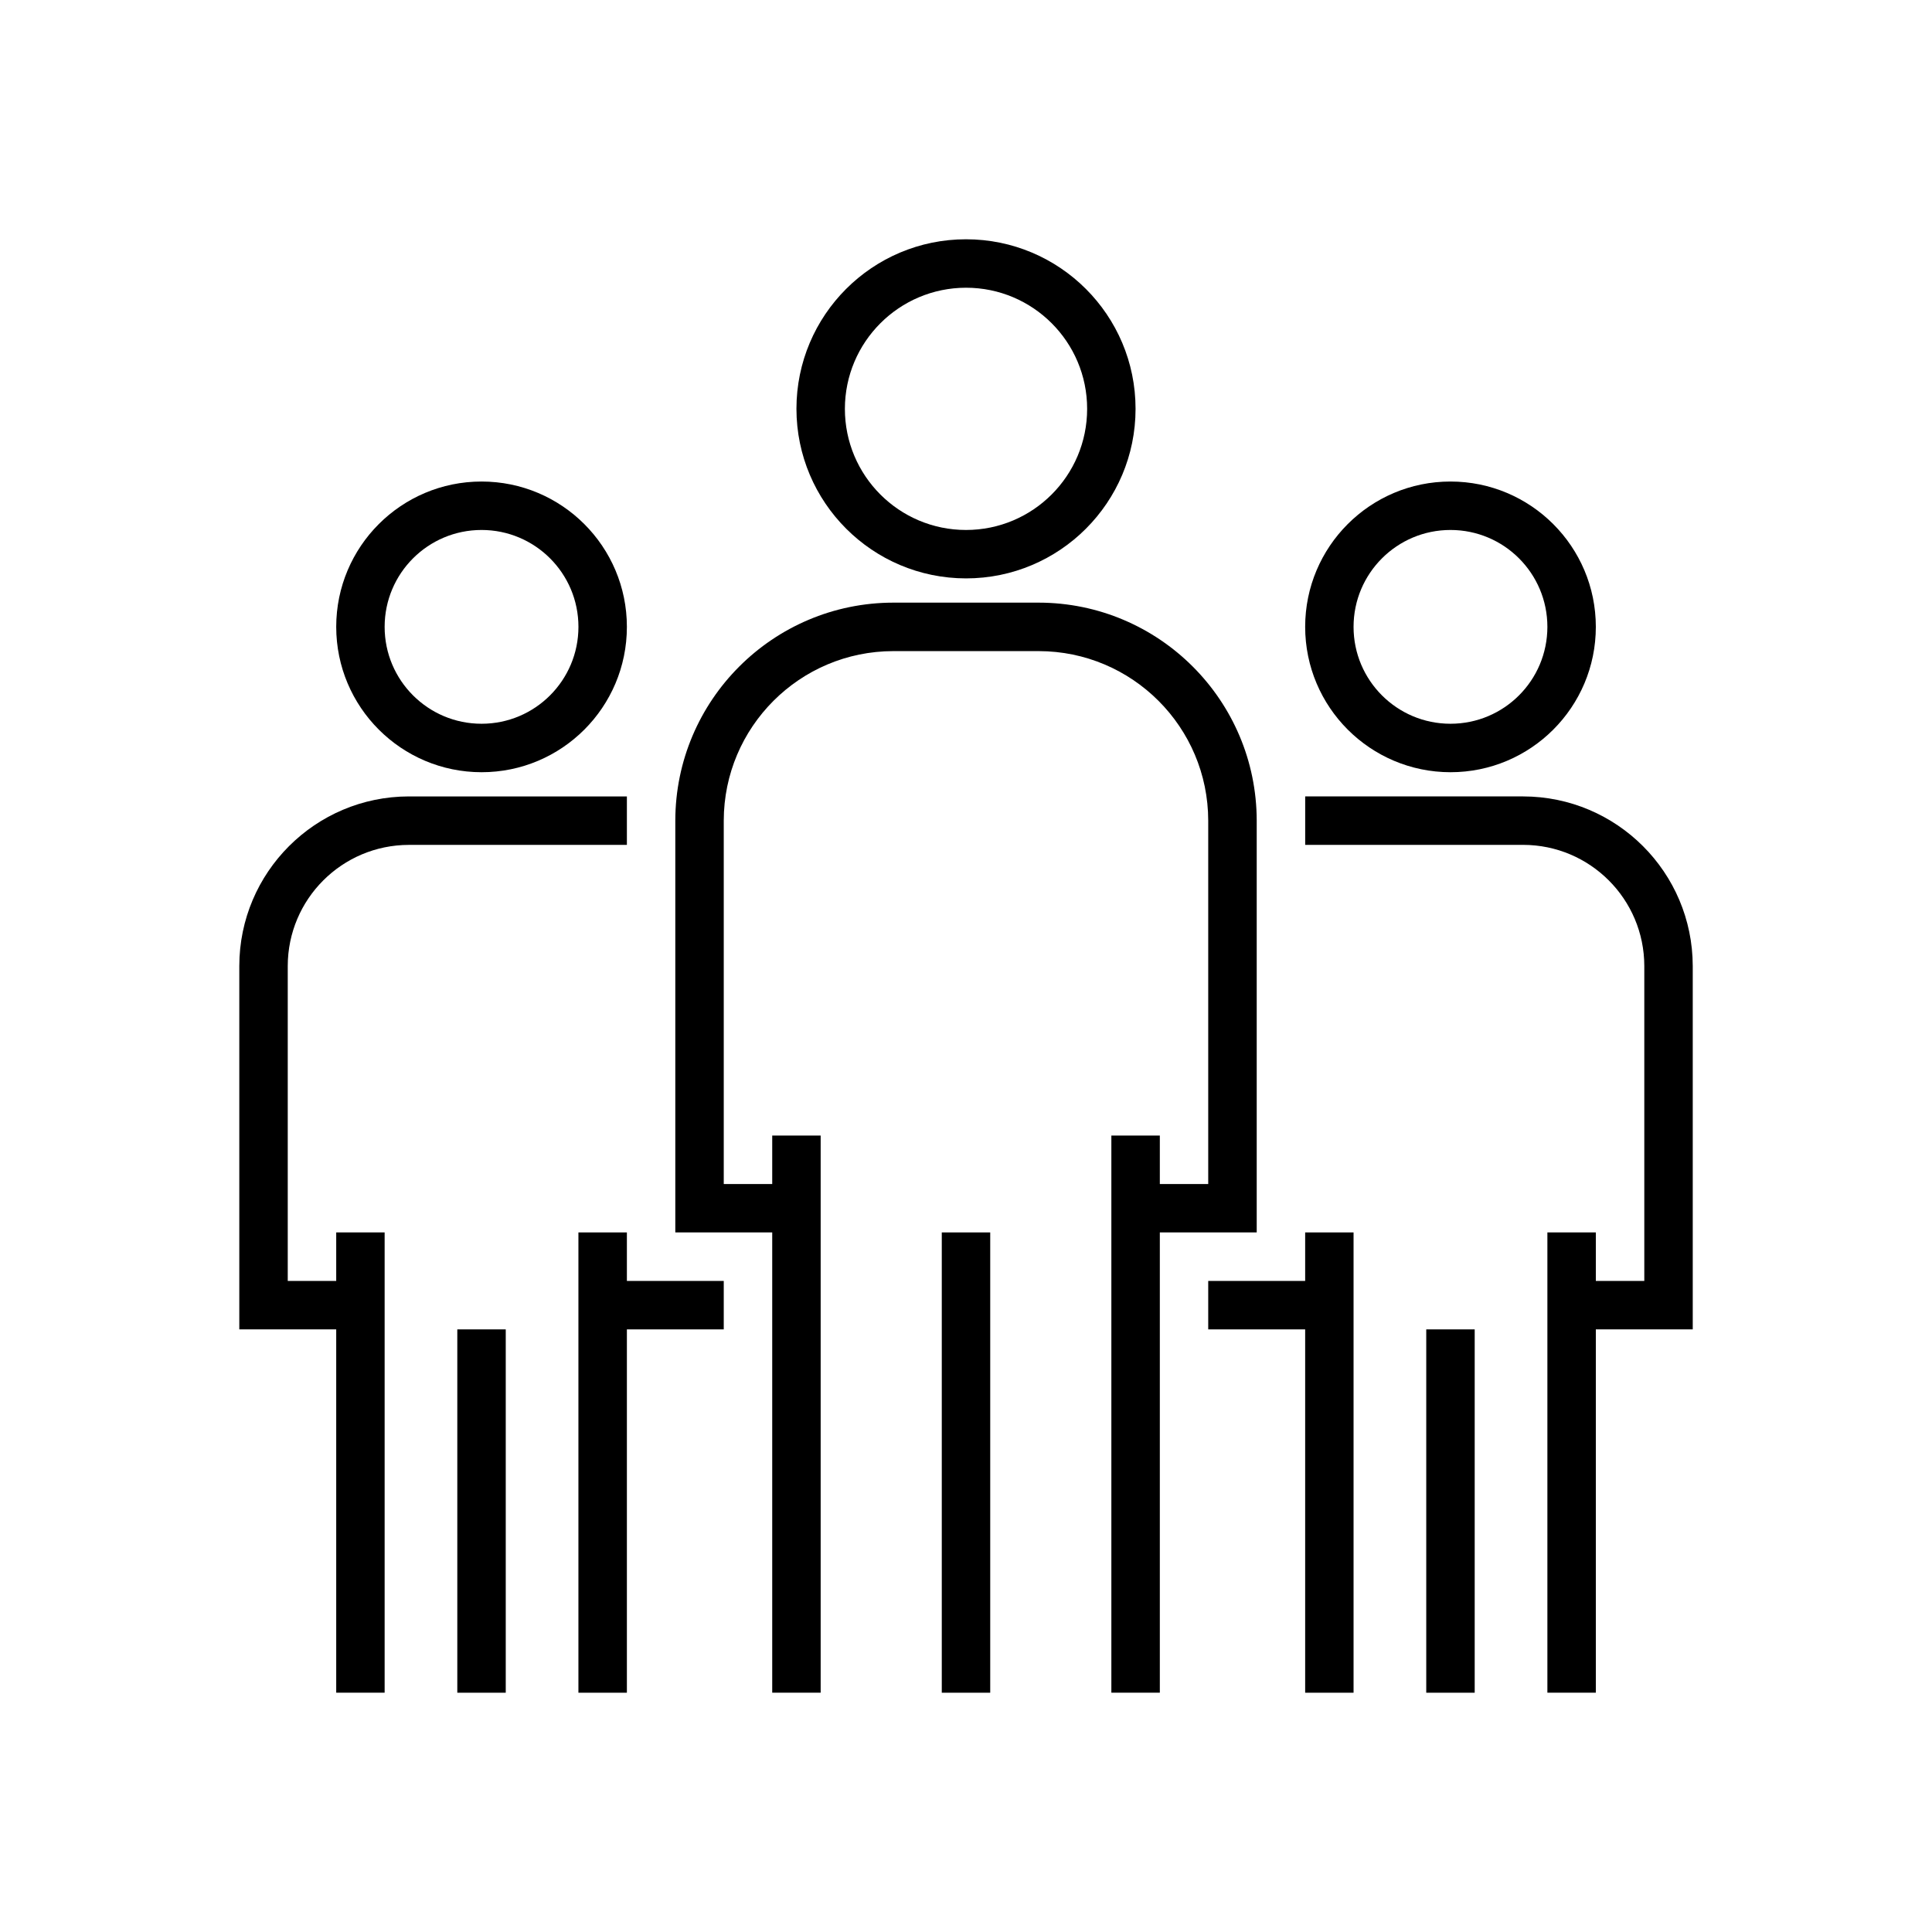
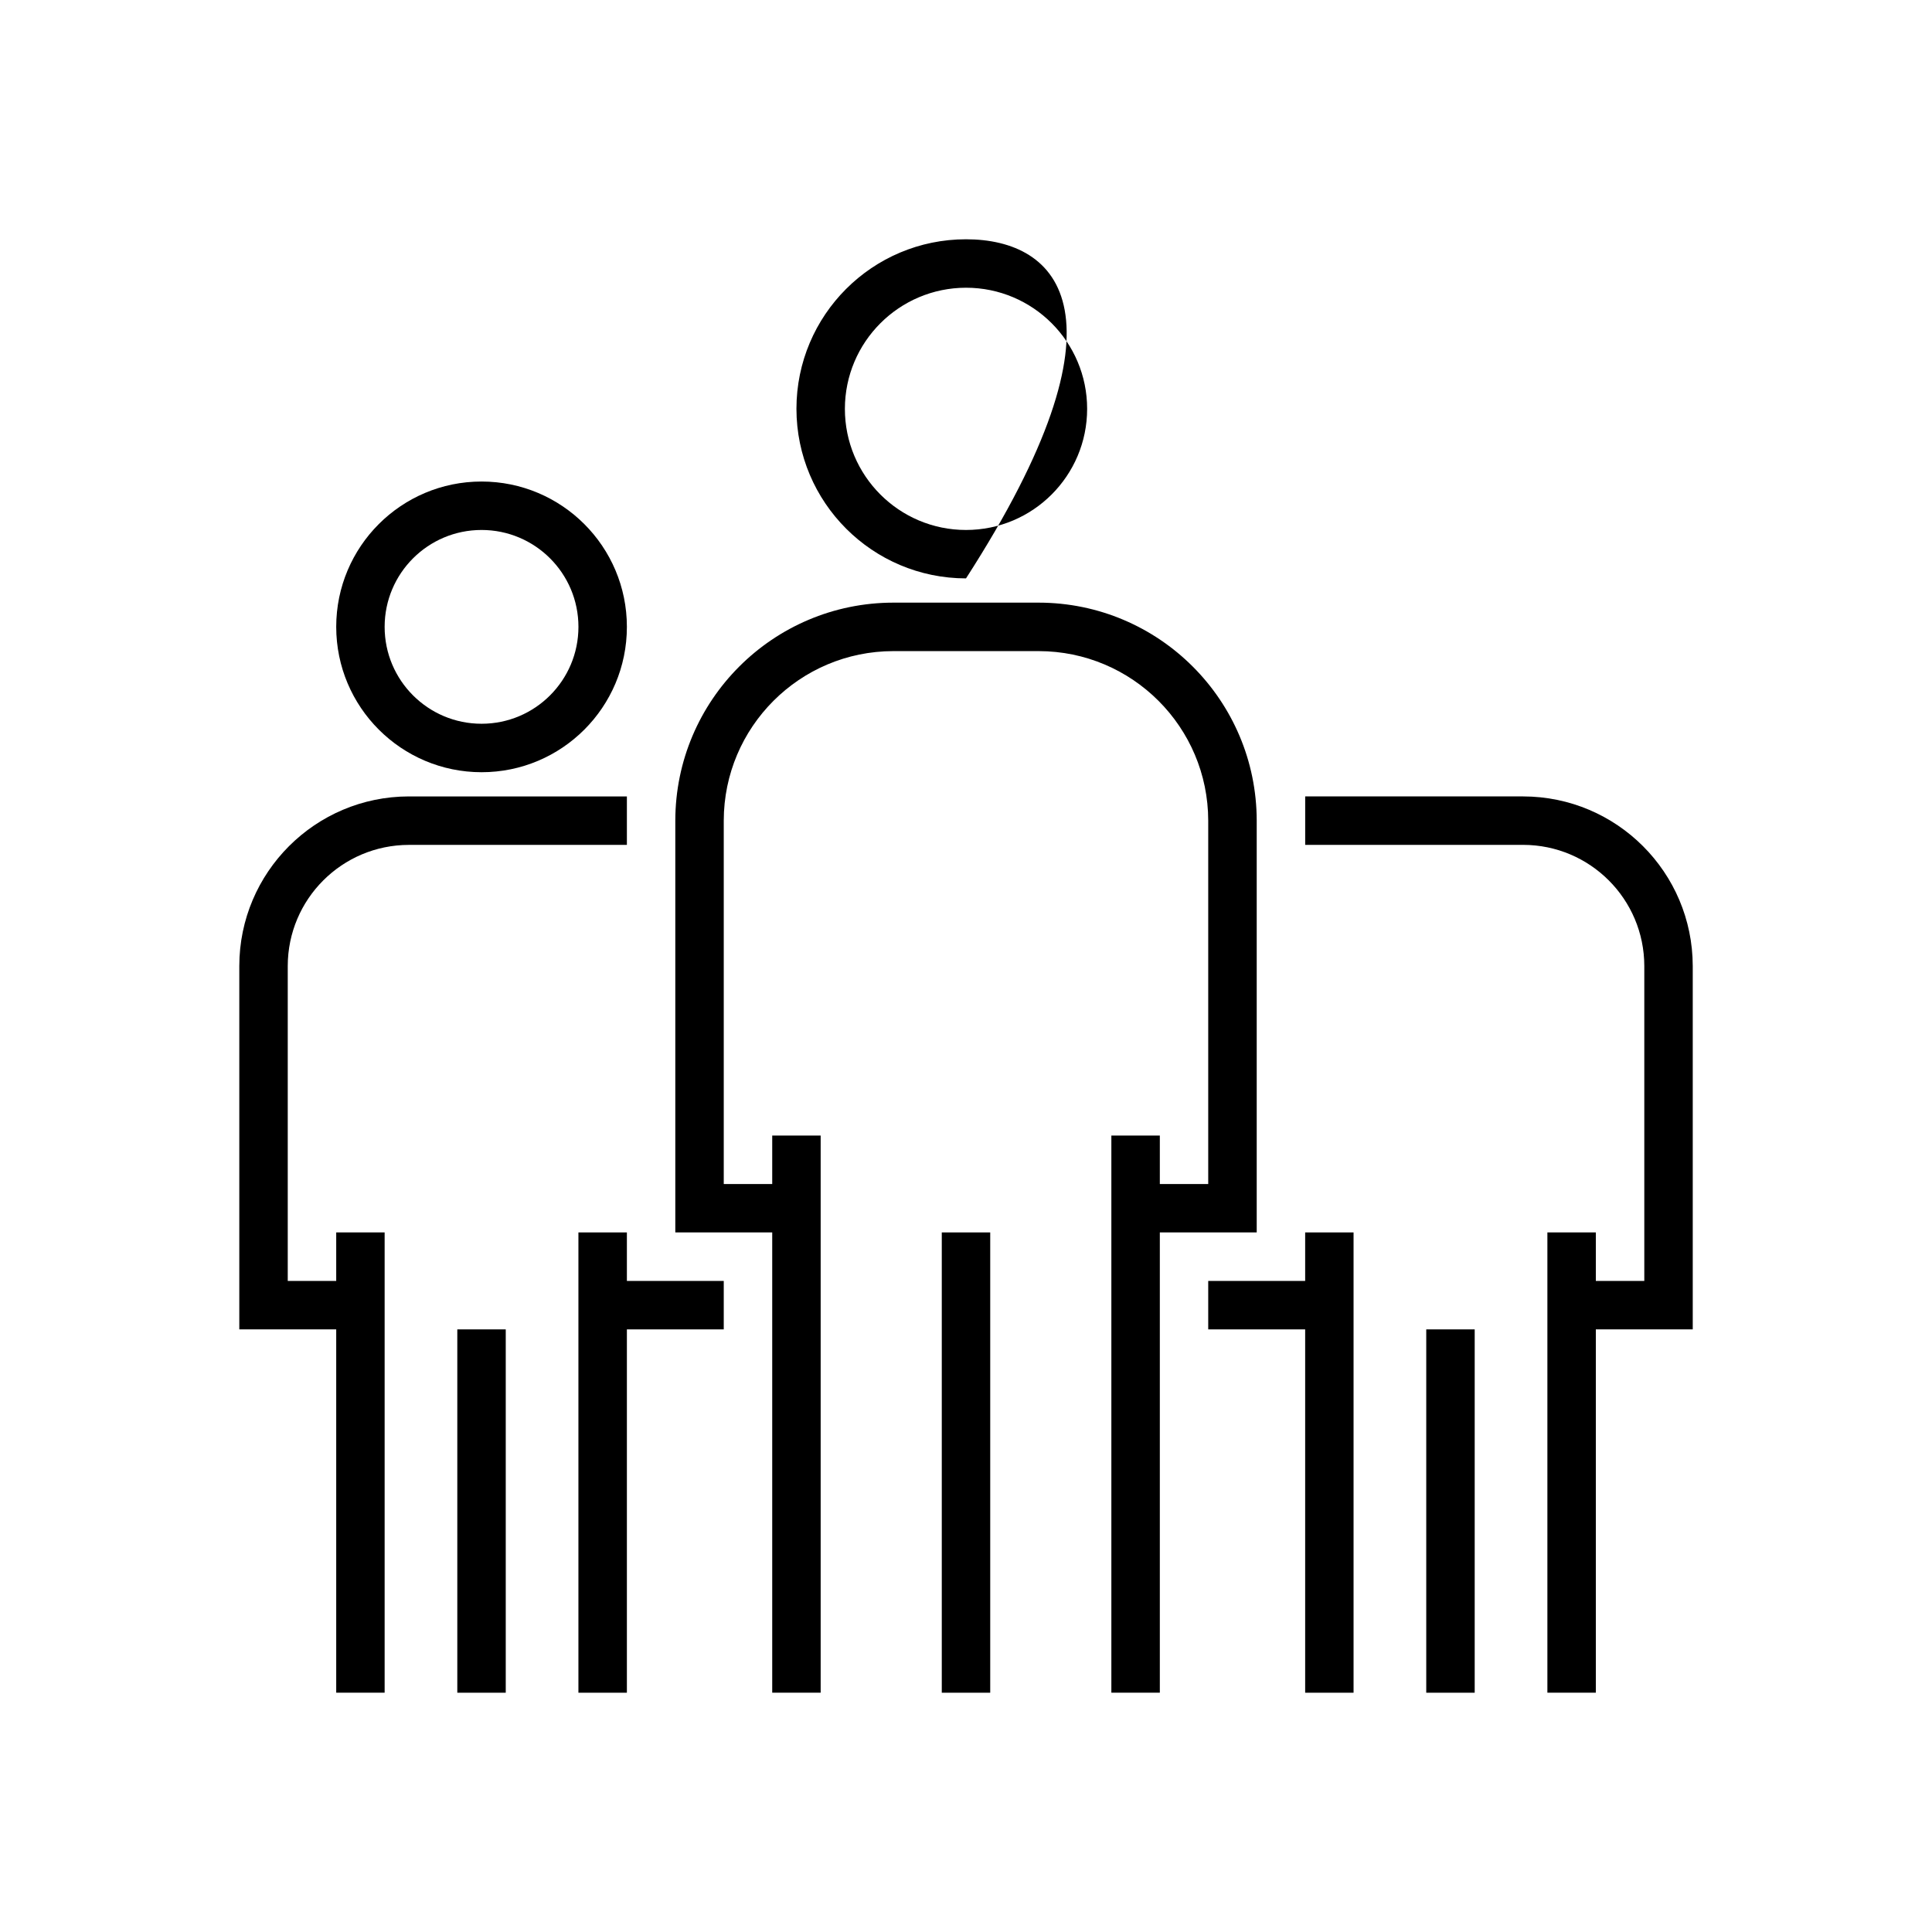
<svg xmlns="http://www.w3.org/2000/svg" version="1.1" id="Capa_1" x="0px" y="0px" width="80px" height="80px" viewBox="216 216 80 80" enable-background="new 216 216 80 80" xml:space="preserve">
  <g>
    <g>
      <g>
-         <path d="M256,225.908c-3.878,0-7.021,3.144-7.021,7.021c0.004,3.876,3.146,7.017,7.021,7.021c3.877,0,7.021-3.144,7.021-7.021     C263.022,229.052,259.877,225.908,256,225.908z M256,237.945c-2.77,0-5.015-2.246-5.015-5.016     c0.003-2.768,2.247-5.012,5.015-5.015c2.77,0,5.016,2.246,5.016,5.015C261.016,235.699,258.77,237.945,256,237.945z" />
+         <path d="M256,225.908c-3.878,0-7.021,3.144-7.021,7.021c0.004,3.876,3.146,7.017,7.021,7.021C263.022,229.052,259.877,225.908,256,225.908z M256,237.945c-2.77,0-5.015-2.246-5.015-5.016     c0.003-2.768,2.247-5.012,5.015-5.015c2.77,0,5.016,2.246,5.016,5.015C261.016,235.699,258.77,237.945,256,237.945z" />
      </g>
    </g>
    <g>
      <g>
        <path d="M259.01,240.954h-6.019c-4.984,0.005-9.022,4.044-9.028,9.027v17.05h4.013v19.06h2.006v-23.07h-2.006v2.007h-2.007     v-15.046c0.005-3.876,3.146-7.017,7.022-7.021h6.019c3.875,0.004,7.016,3.146,7.02,7.021v15.046h-2.004v-2.007h-2.007v23.07     h2.007v-19.06h4.012v-17.05C268.031,244.998,263.992,240.96,259.01,240.954z" />
      </g>
    </g>
    <g>
      <g>
        <rect x="254.997" y="267.032" width="2.006" height="19.06" />
      </g>
    </g>
    <g>
      <g>
-         <path d="M276.061,235.939c-3.323,0-6.017,2.694-6.017,6.018c0.002,3.323,2.695,6.016,6.017,6.019     c3.323,0,6.019-2.695,6.019-6.019C282.079,238.633,279.384,235.939,276.061,235.939z M276.061,245.969     c-2.216,0-4.013-1.796-4.013-4.012c0-2.215,1.797-4.012,4.013-4.012c2.218,0,4.013,1.796,4.013,4.012     C280.073,244.173,278.279,245.969,276.061,245.969z" />
-       </g>
+         </g>
    </g>
    <g>
      <g>
        <path d="M279.071,248.978h-9.026v2.006h9.026c2.768,0.003,5.012,2.247,5.016,5.015v13.041h-2.007v-2.009h-2.006v19.06h2.006     v-15.045h4.013V256C286.086,252.124,282.946,248.983,279.071,248.978z" />
      </g>
    </g>
    <g>
      <g>
        <polygon points="270.044,267.032 270.044,269.041 266.03,269.041 266.03,271.047 270.044,271.047 270.044,286.092      272.048,286.092 272.048,267.032    " />
      </g>
    </g>
    <g>
      <g>
        <rect x="275.058" y="271.047" width="2.006" height="15.045" />
      </g>
    </g>
    <g>
      <g>
        <path d="M235.94,235.939c-3.324,0-6.018,2.694-6.018,6.018c0.002,3.323,2.695,6.016,6.018,6.019c3.323,0,6.018-2.695,6.018-6.019     C241.958,238.633,239.263,235.939,235.94,235.939z M235.94,245.969c-2.216,0-4.013-1.796-4.013-4.012     c0-2.215,1.796-4.012,4.013-4.012c2.216,0,4.012,1.796,4.012,4.012C239.951,244.173,238.156,245.969,235.94,245.969z" />
      </g>
    </g>
    <g>
      <g>
        <path d="M232.93,248.978c-3.876,0.004-7.017,3.146-7.021,7.021v15.047h4.013v15.045h2.005v-19.06h-2.005v2.009h-2.007V256     c0.003-2.769,2.248-5.012,5.016-5.015h9.027v-2.006H232.93z" />
      </g>
    </g>
    <g>
      <g>
        <polygon points="241.958,269.041 241.958,267.032 239.951,267.032 239.951,286.092 241.958,286.092 241.958,271.047      245.969,271.047 245.969,269.041    " />
      </g>
    </g>
    <g>
      <g>
        <rect x="234.936" y="271.047" width="2.006" height="15.045" />
      </g>
    </g>
  </g>
</svg>